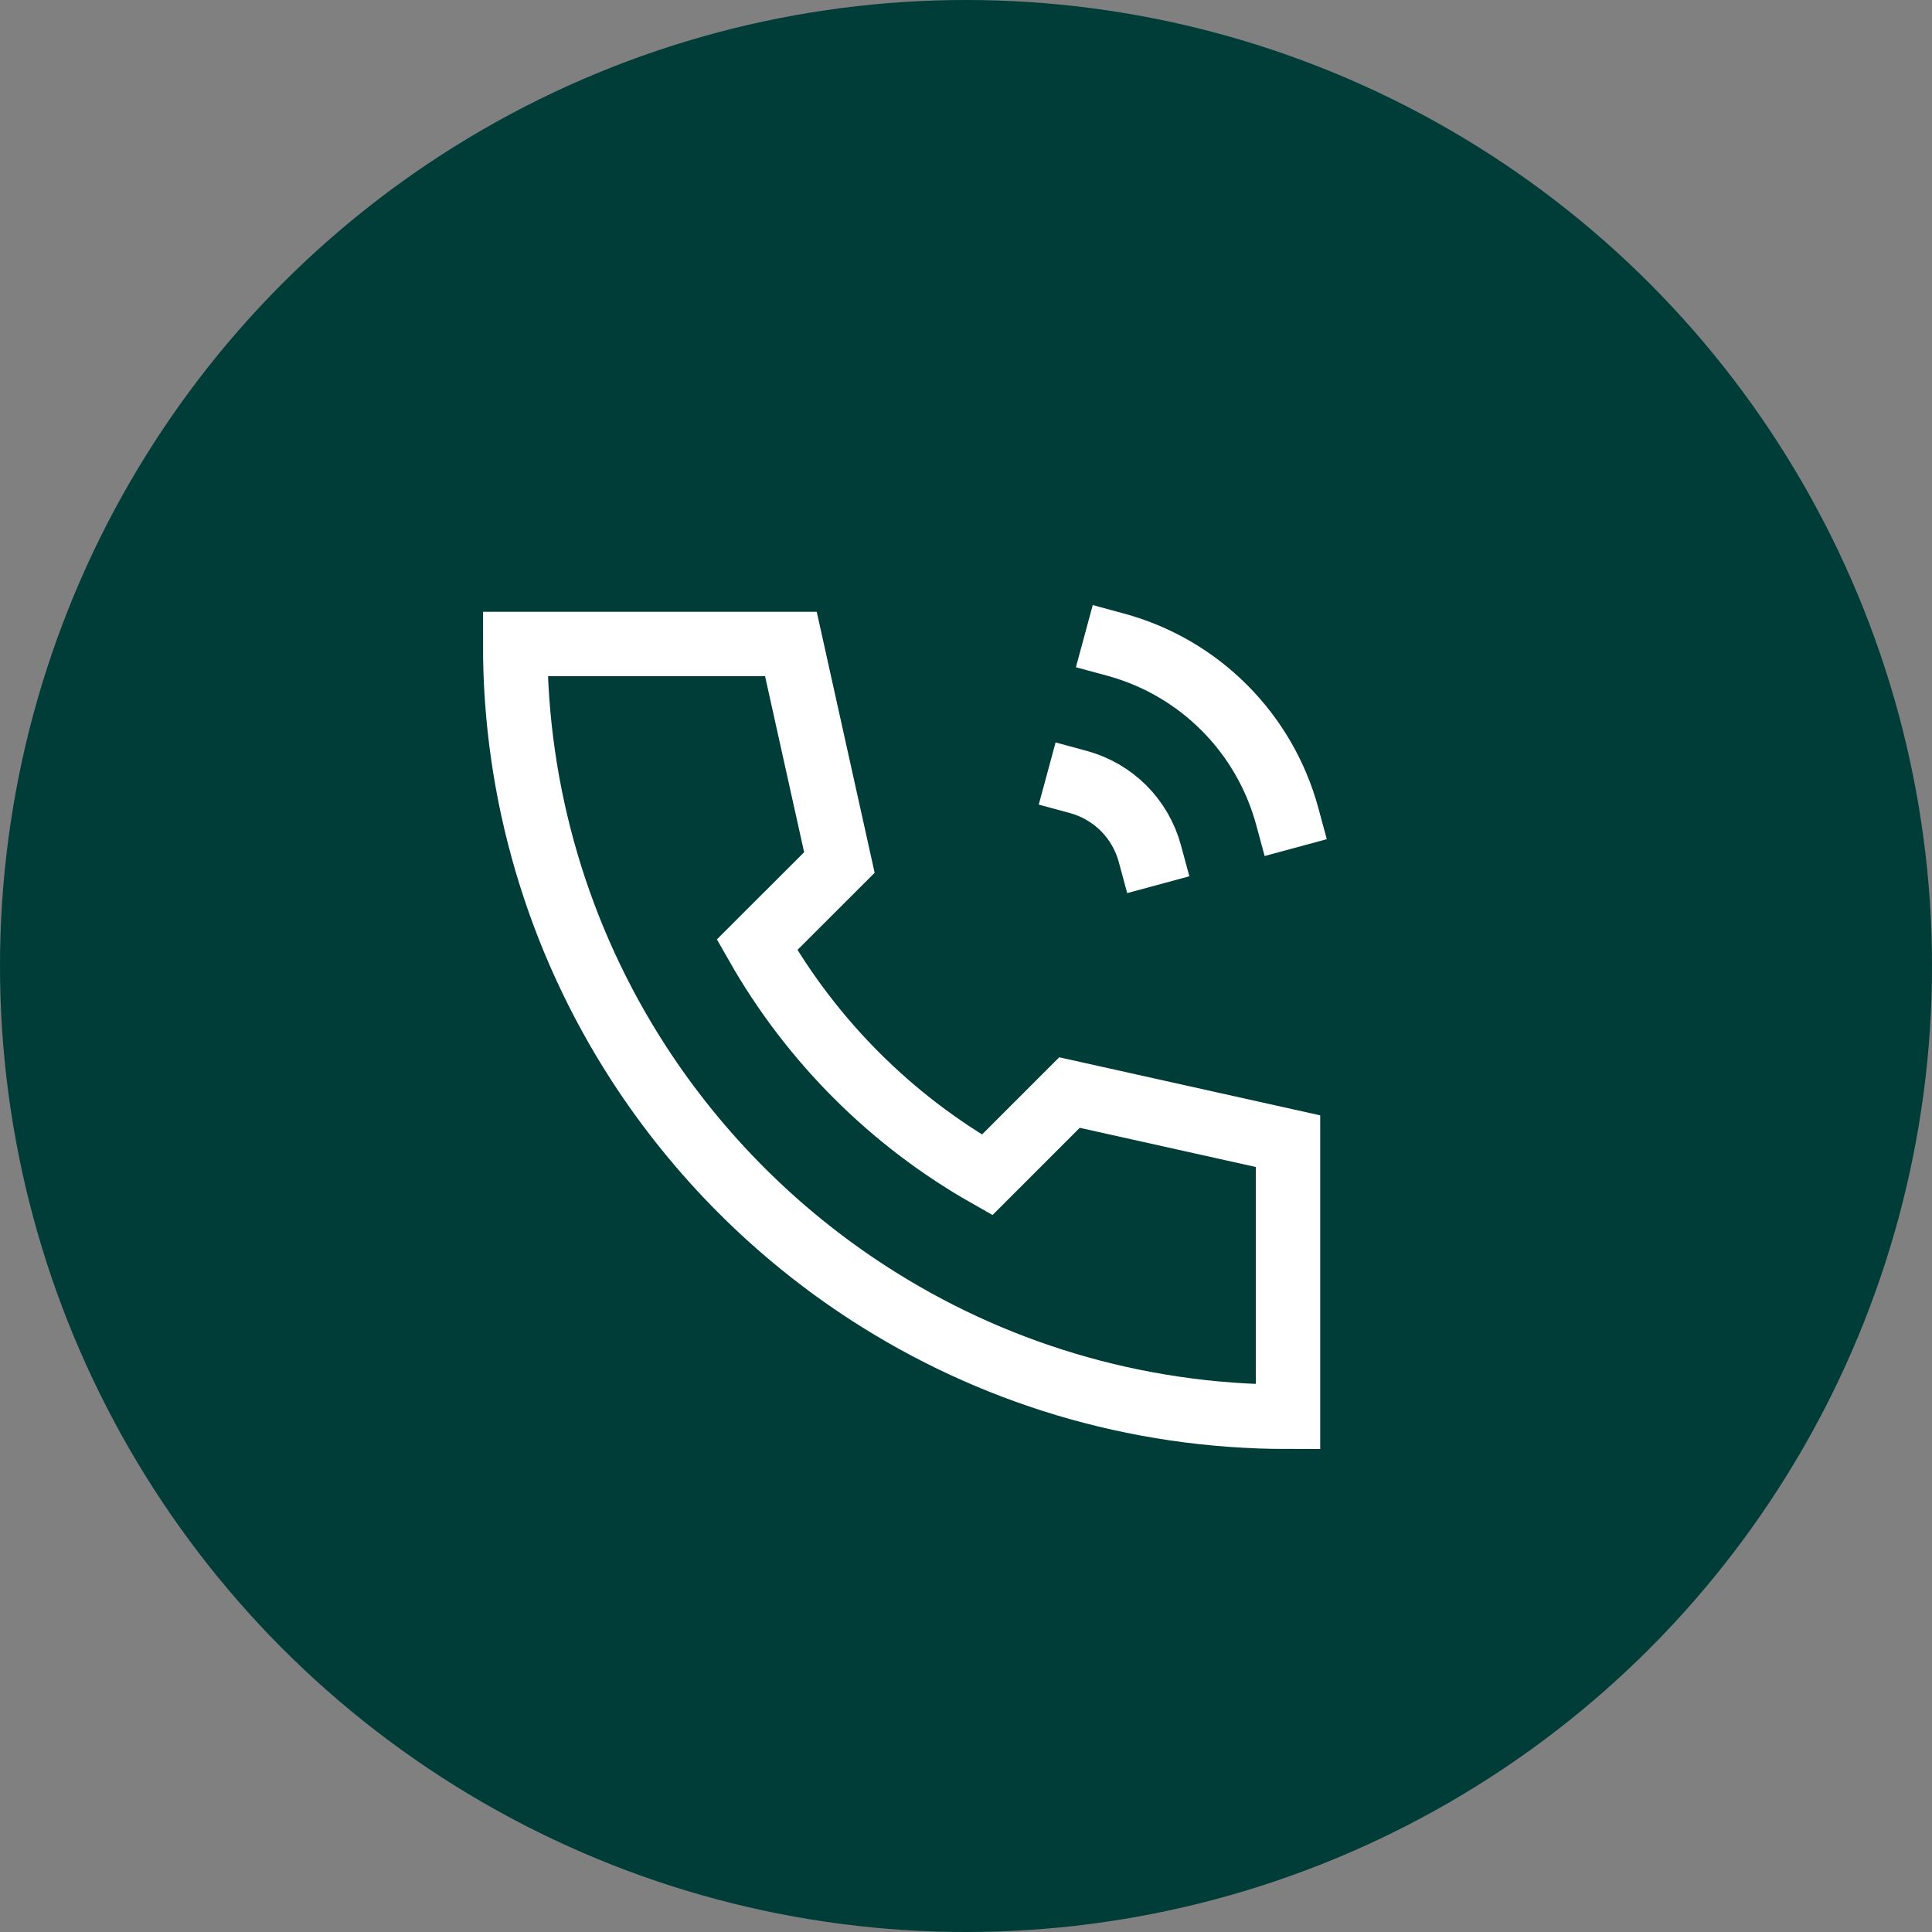
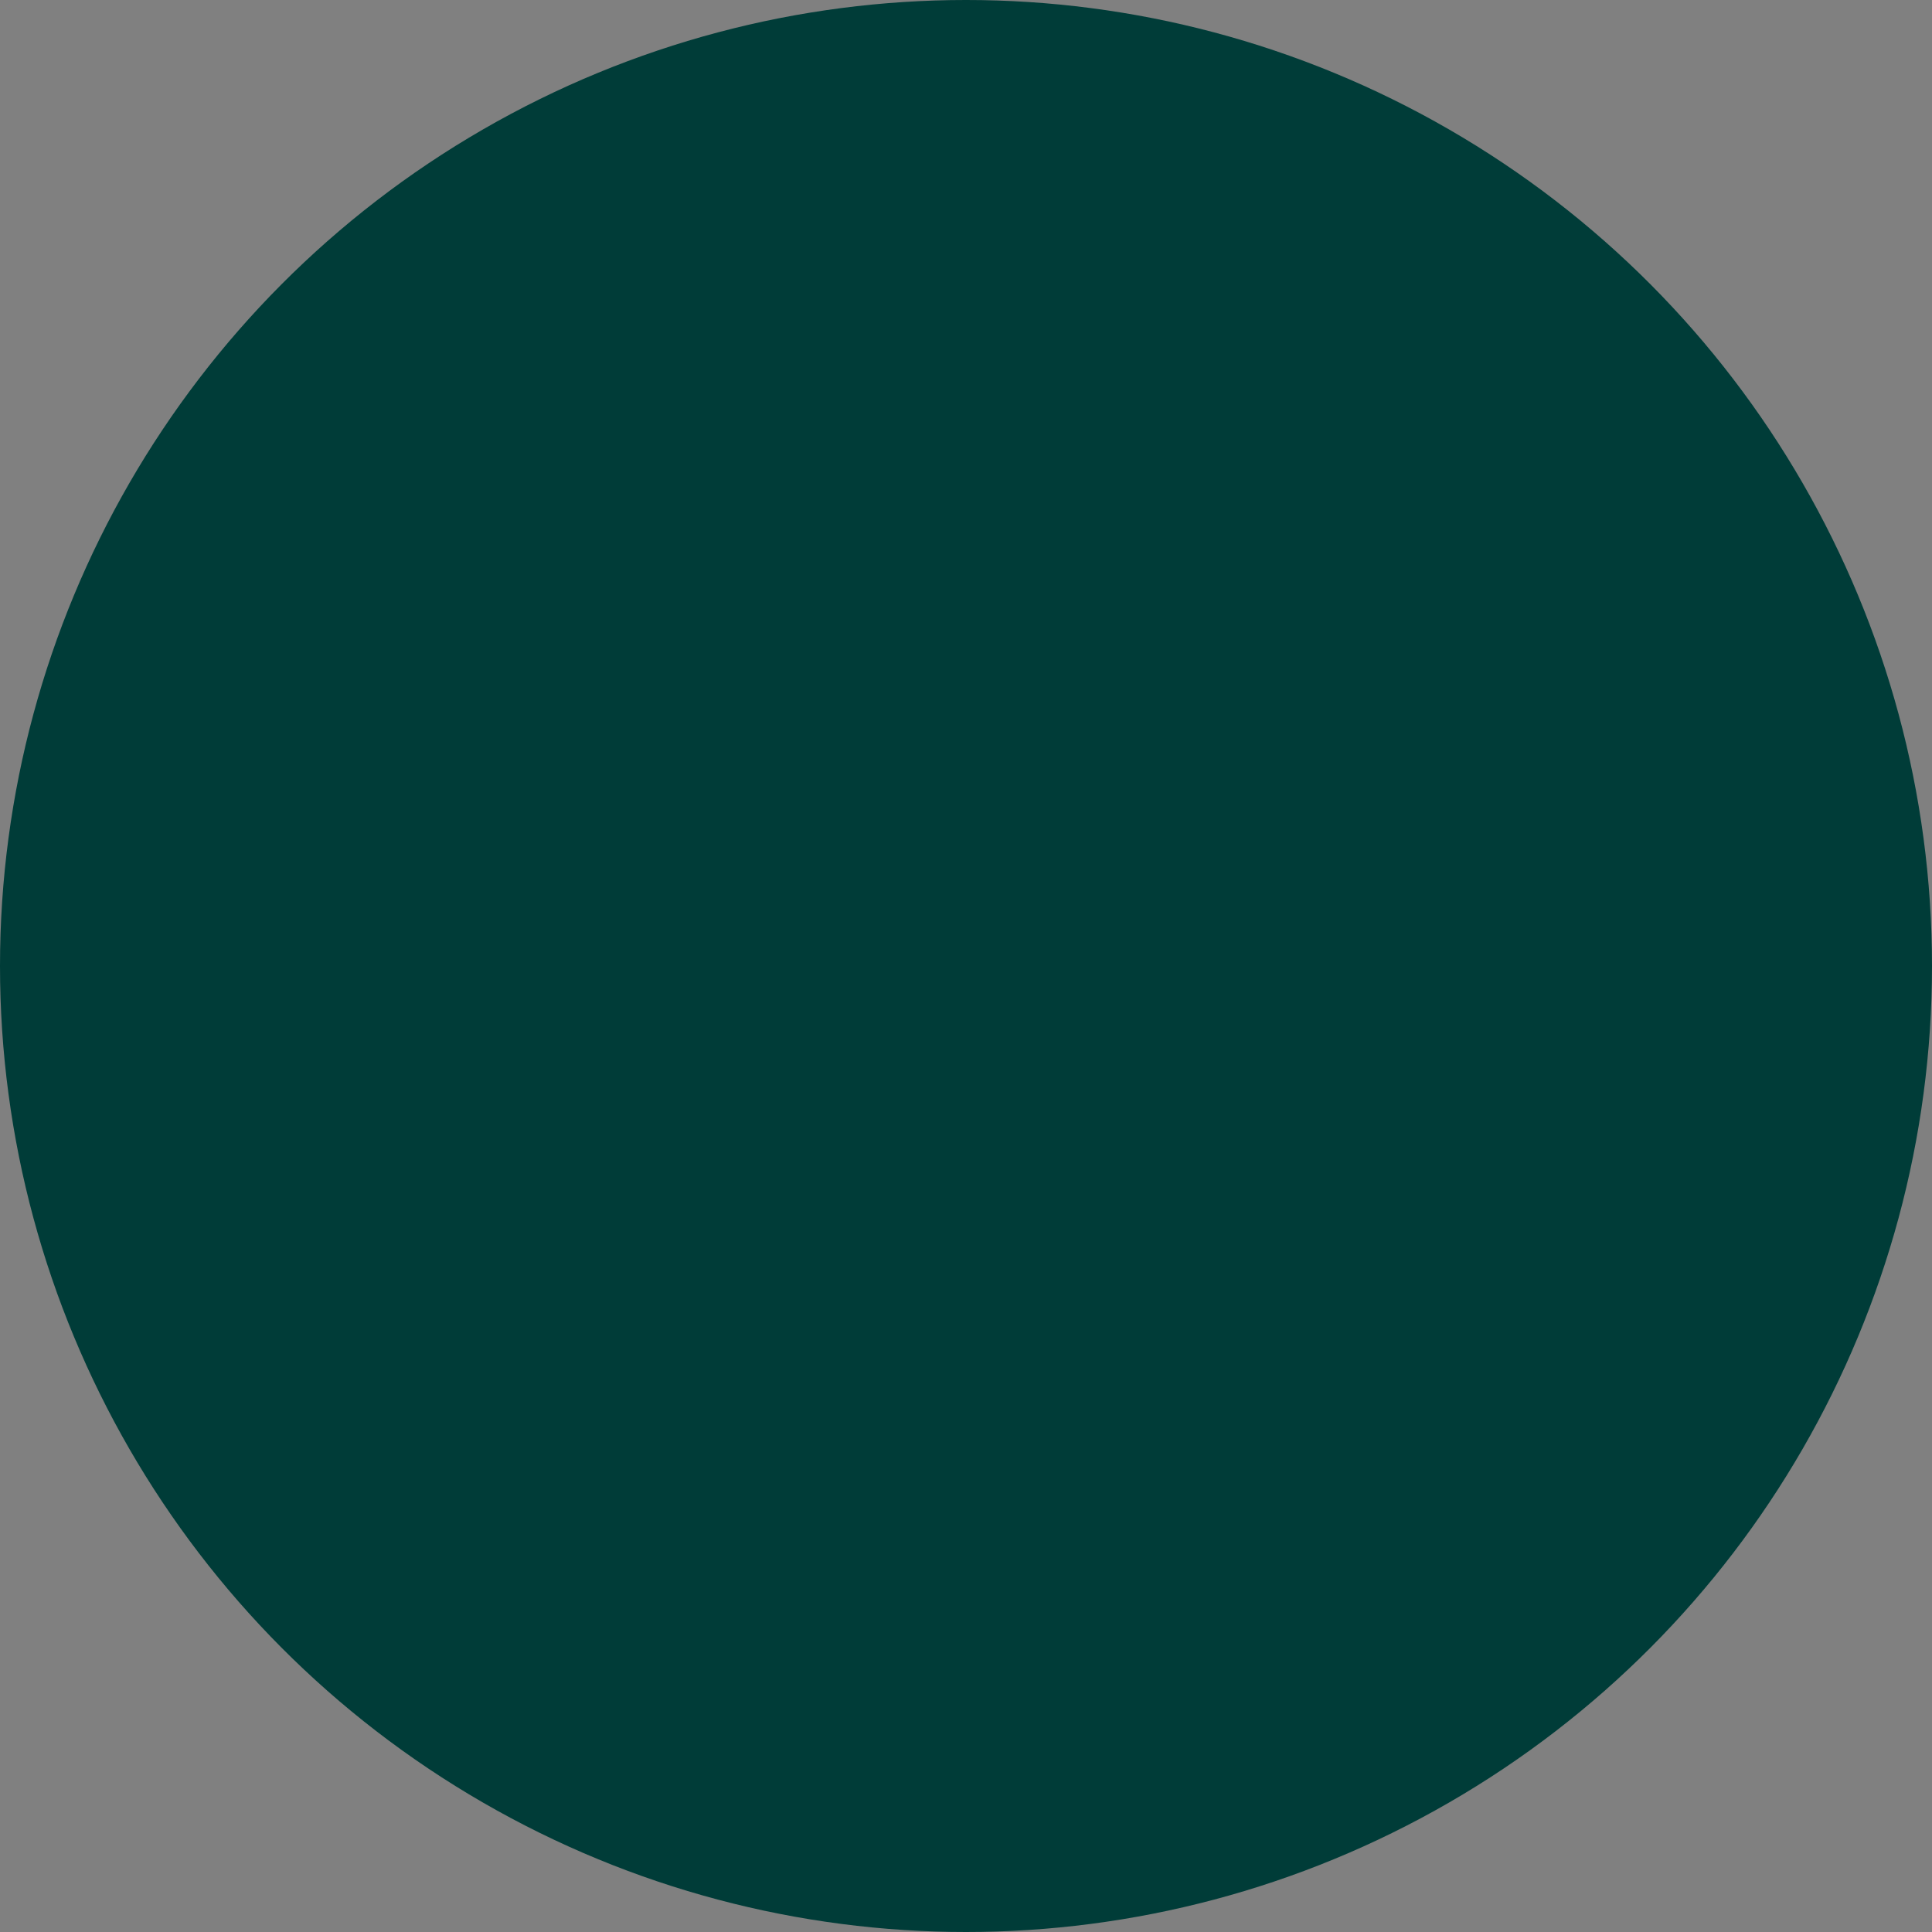
<svg xmlns="http://www.w3.org/2000/svg" width="30" height="30" viewBox="0 0 30 30" fill="none">
  <rect x="0" y="0" width="30" height="30" fill="#808080" stroke="none" />
  <circle cx="15" cy="15" r="15" fill="#003C38" />
-   <path d="M19.989 12.679C19.816 12.04 19.479 11.457 19.01 10.988C18.542 10.519 17.959 10.182 17.32 10.009M17.855 13.255C17.783 12.989 17.643 12.746 17.448 12.55C17.252 12.355 17.009 12.214 16.743 12.142M20 22C17.6 22 15.366 21.296 13.49 20.082C12.06 19.157 10.843 17.939 9.917 16.51C8.662 14.571 7.996 12.31 8 10H12.281L13.034 13.393L11.755 14.671C12.603 16.162 13.837 17.397 15.328 18.244L16.607 16.965L20 17.72V22Z" stroke="white" stroke-linecap="square" />
</svg>